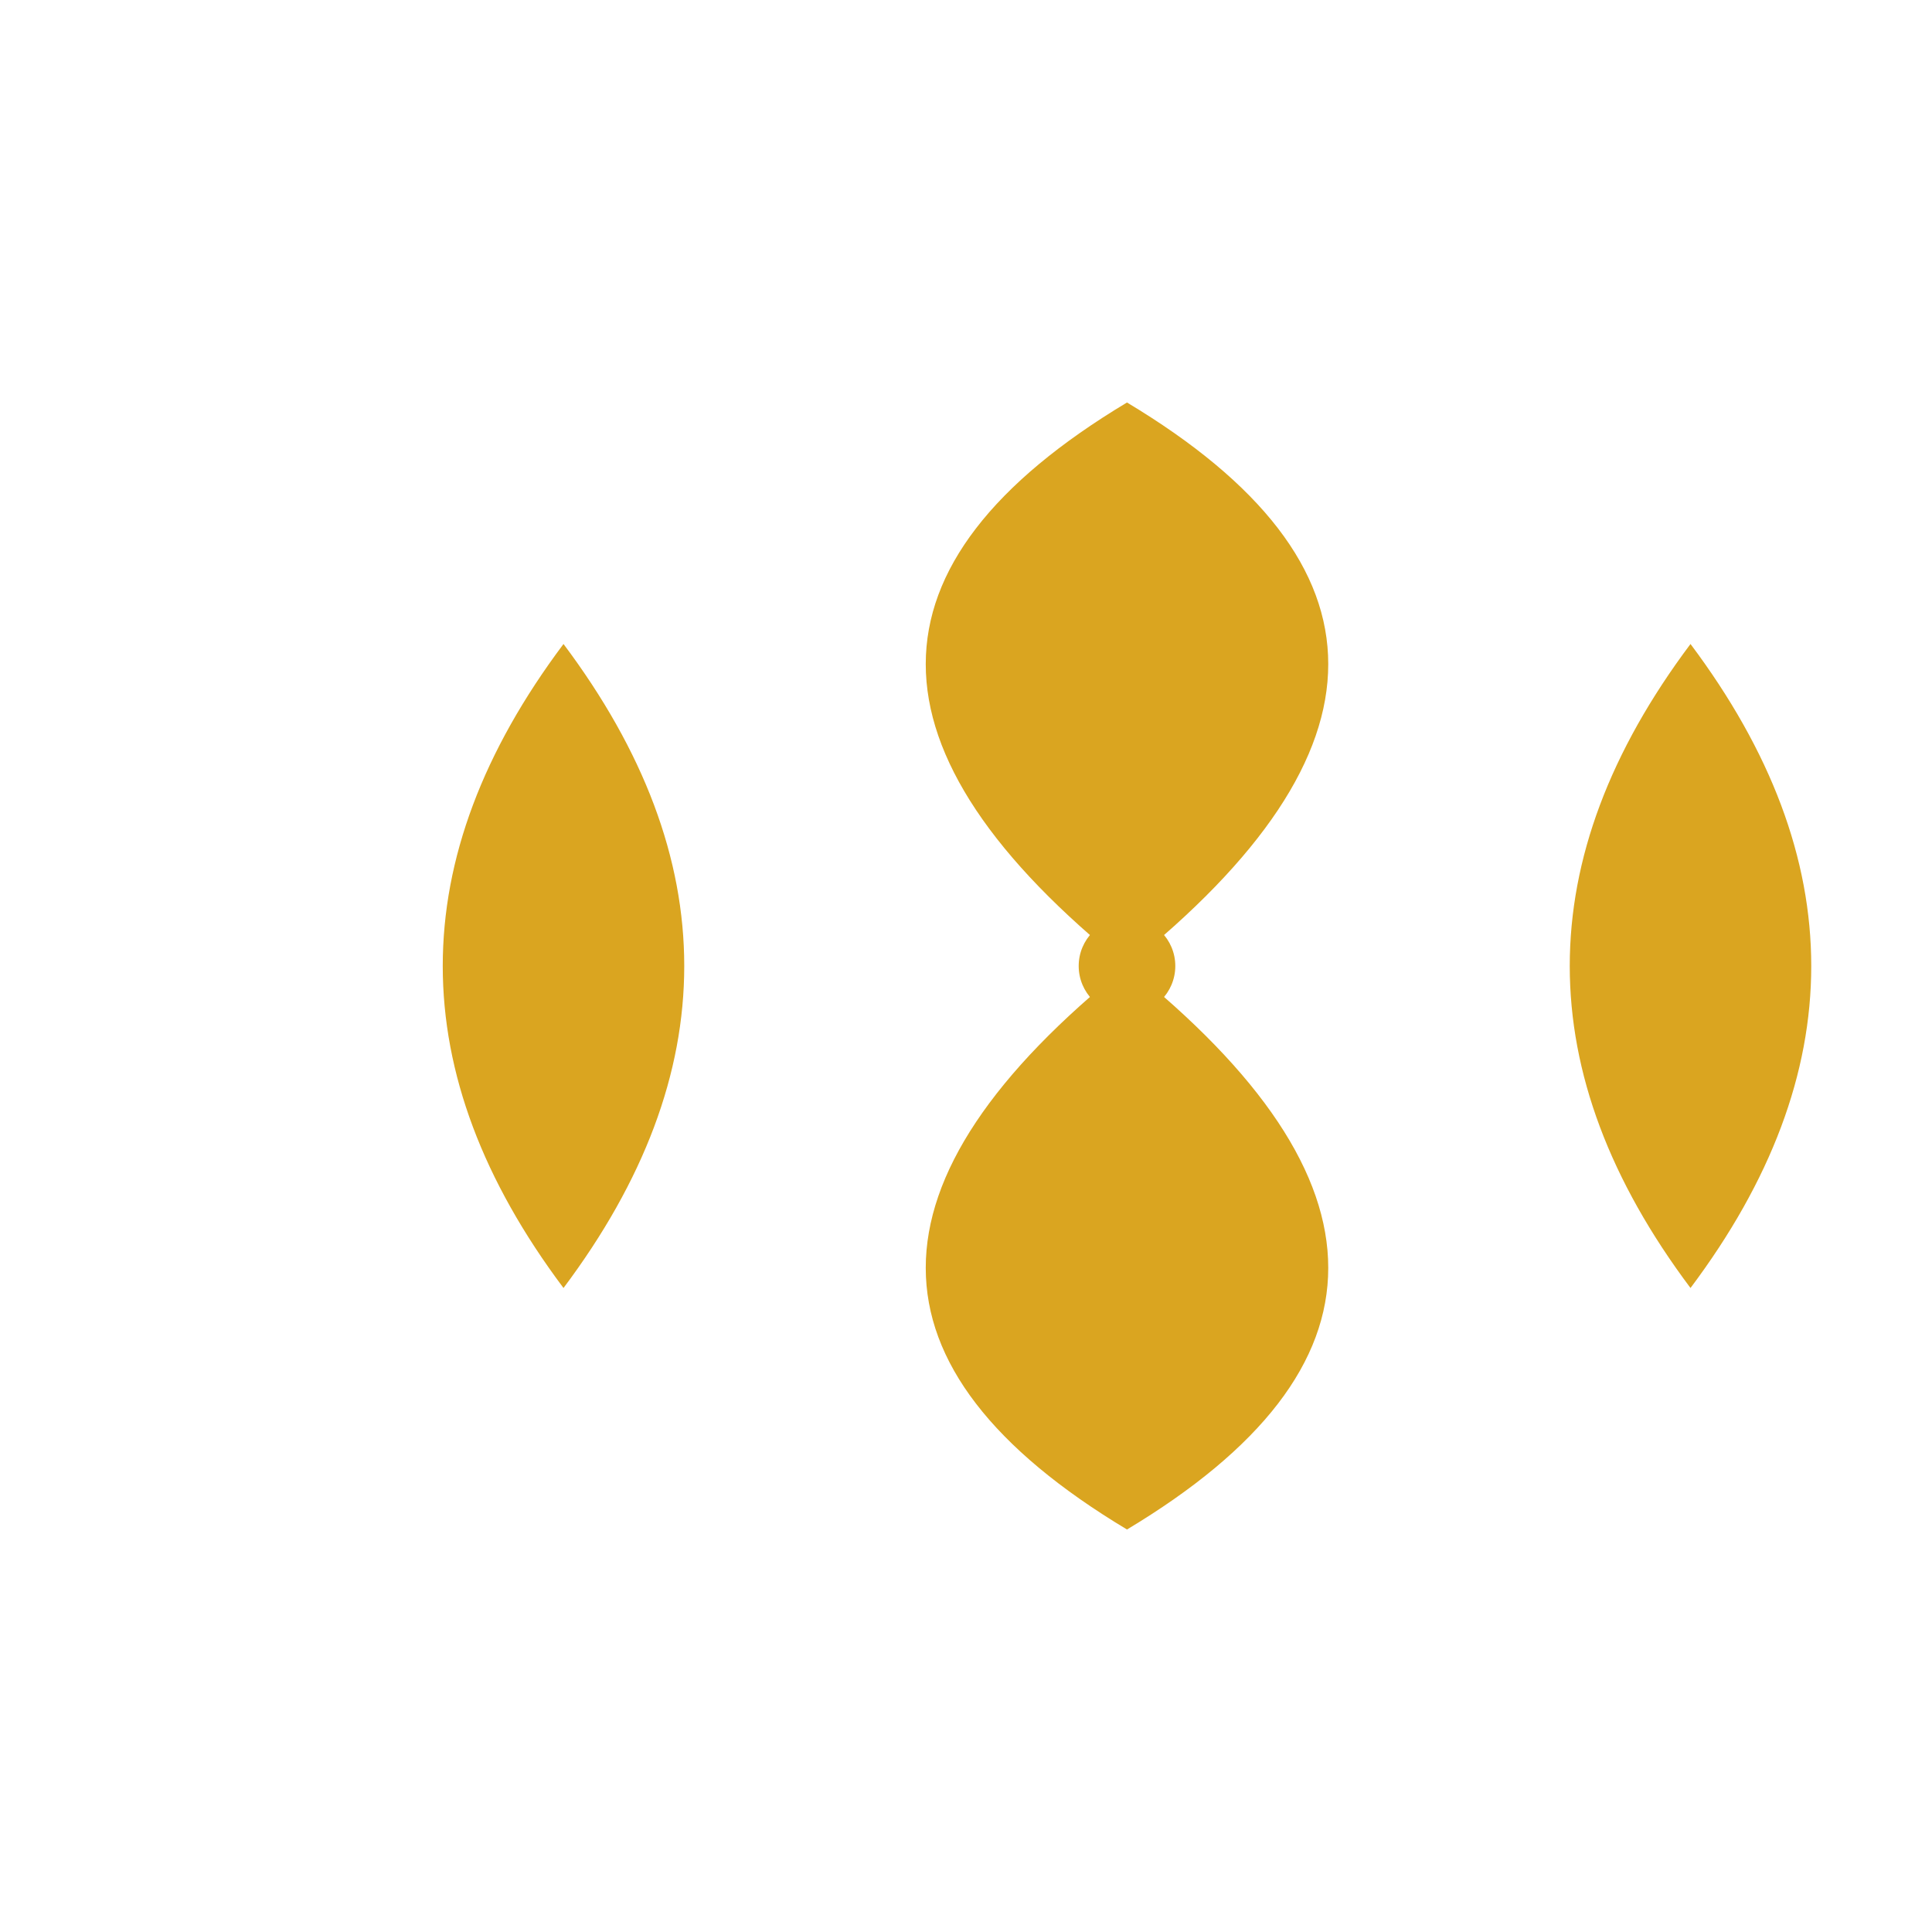
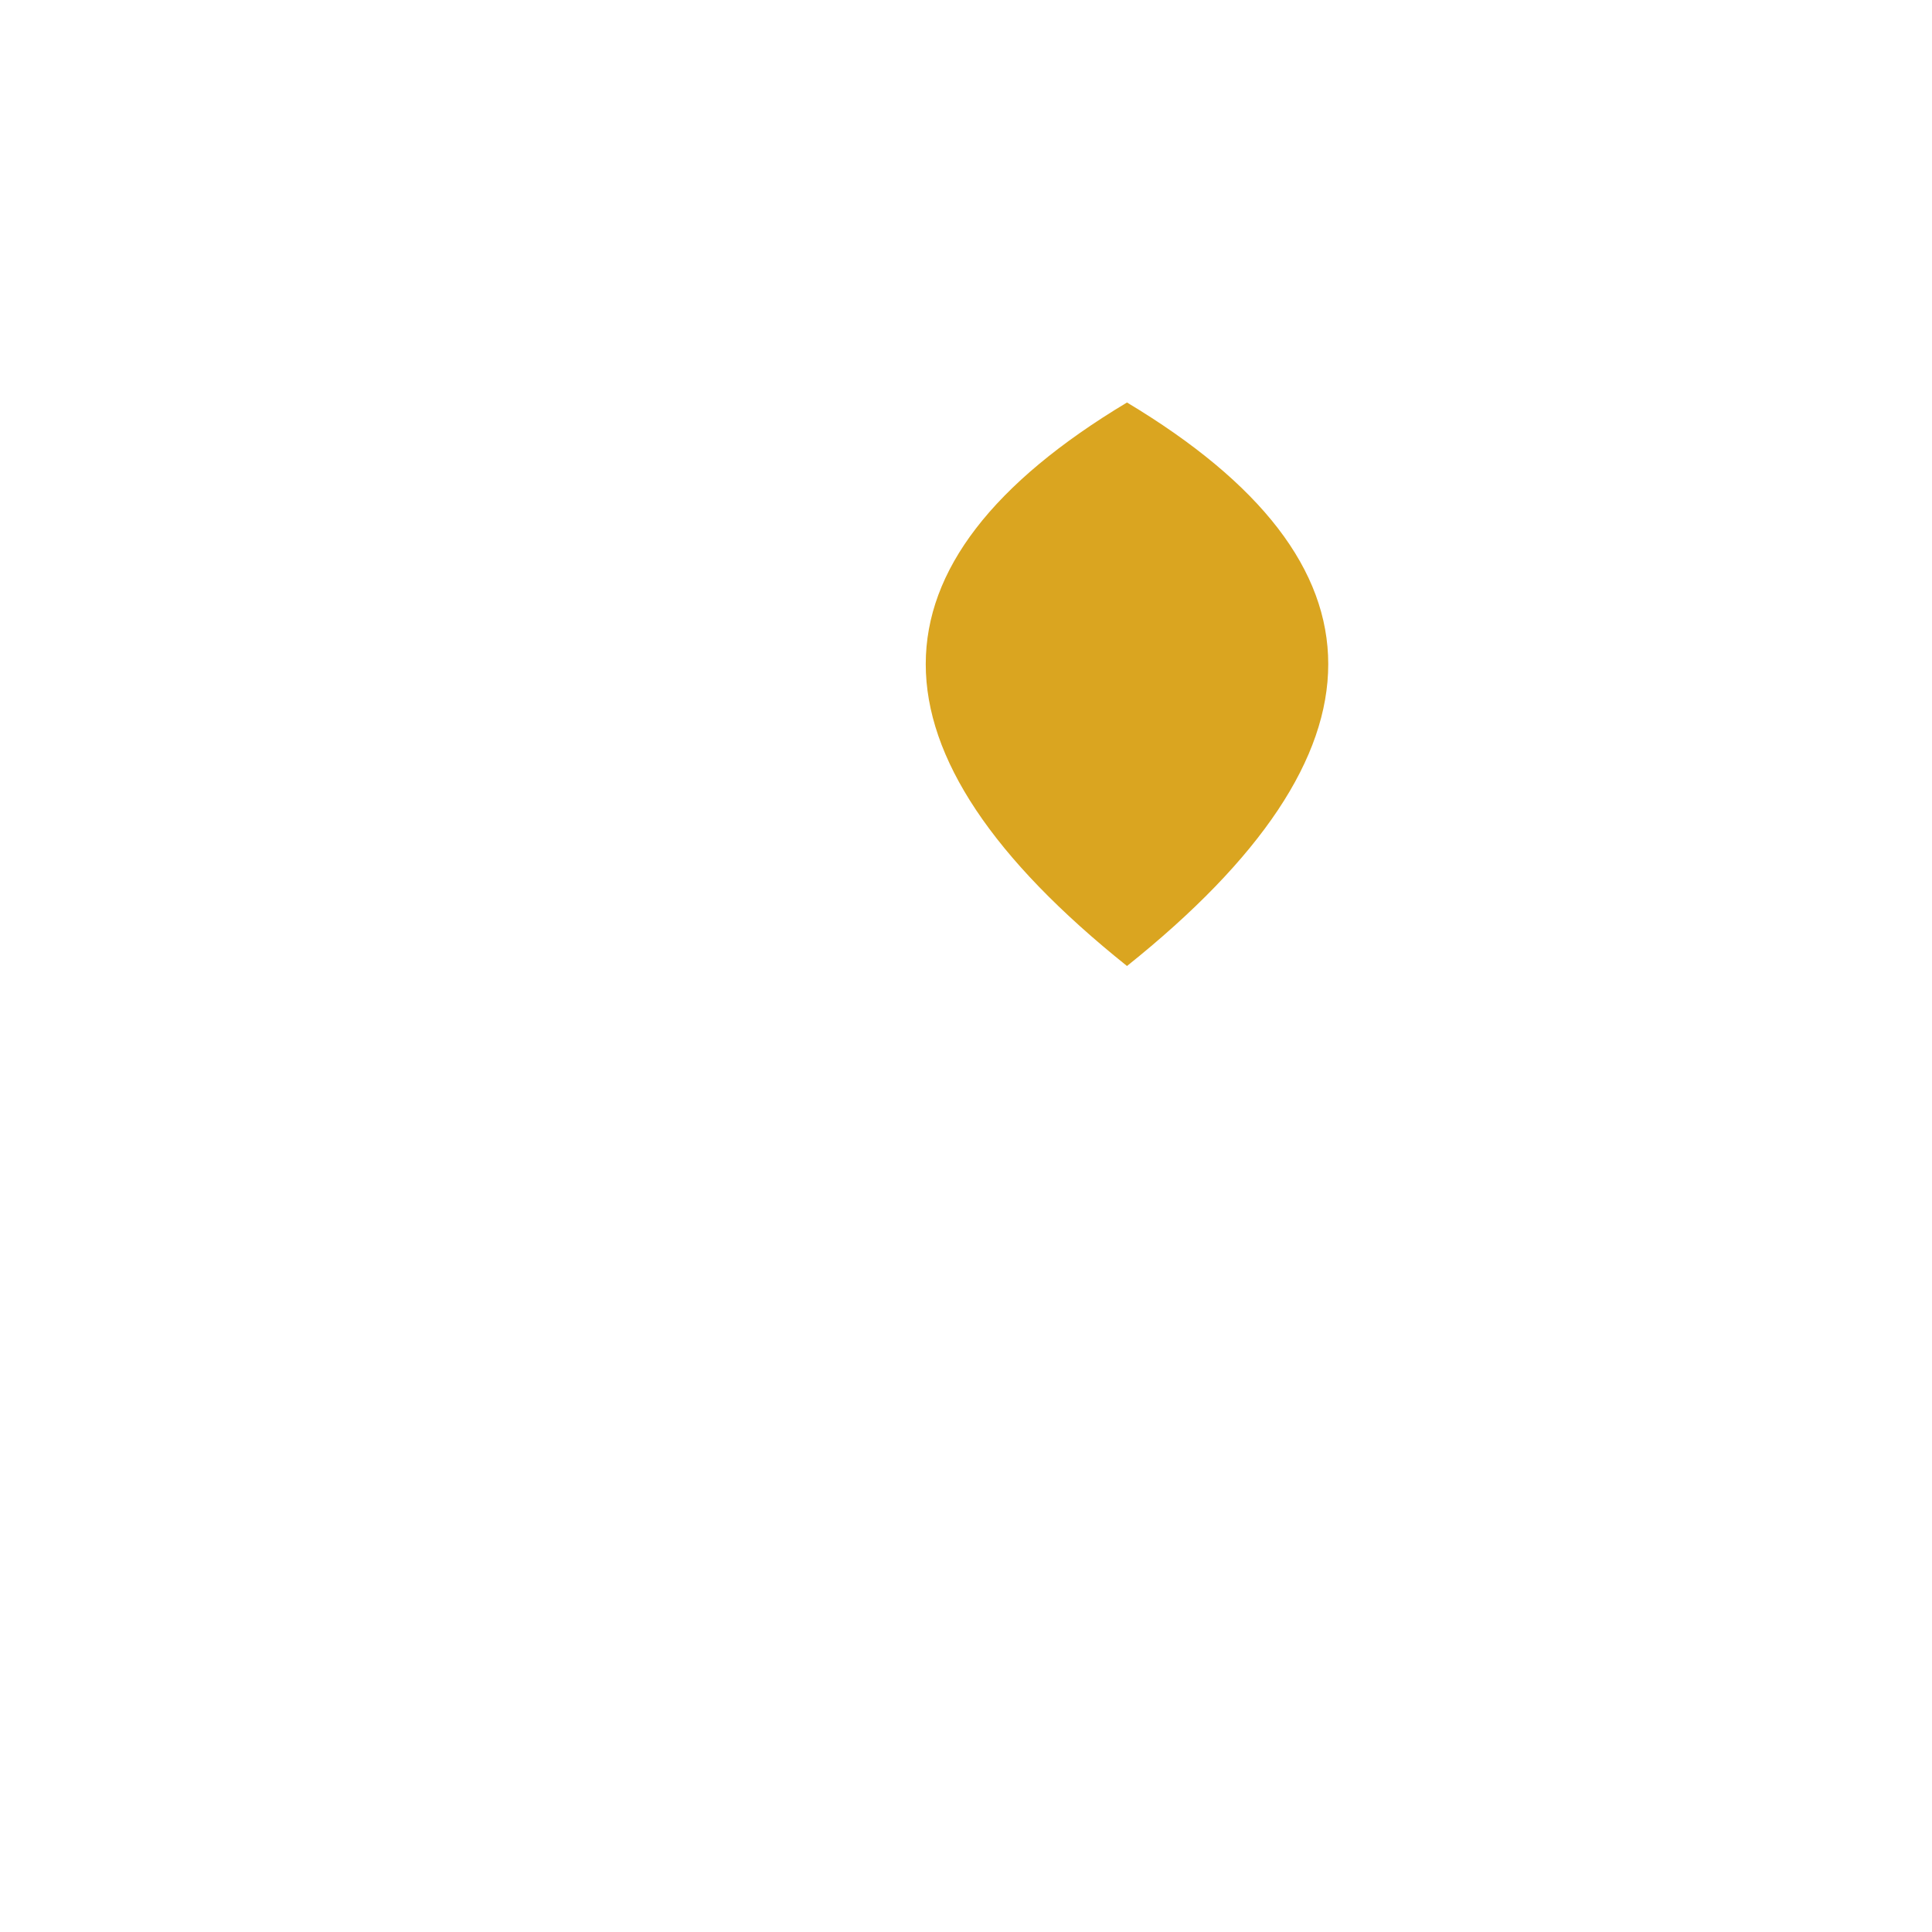
<svg xmlns="http://www.w3.org/2000/svg" viewBox="0 0 60 60">
  <g transform="translate(5, 5)">
    <g fill="#DAA520">
      <path d="M30 7.5 Q17.5 15 30 25 Q42.5 15 30 7.5" />
-       <path d="M30 25 Q42.5 35 30 42.5 Q17.5 35 30 25" />
-       <path d="M12.5 15 Q20 25 12.5 35 Q5 25 12.5 15" />
-       <path d="M47.5 15 Q55 25 47.5 35 Q40 25 47.5 15" />
-       <circle cx="30" cy="25" r="1.5" />
    </g>
  </g>
</svg>